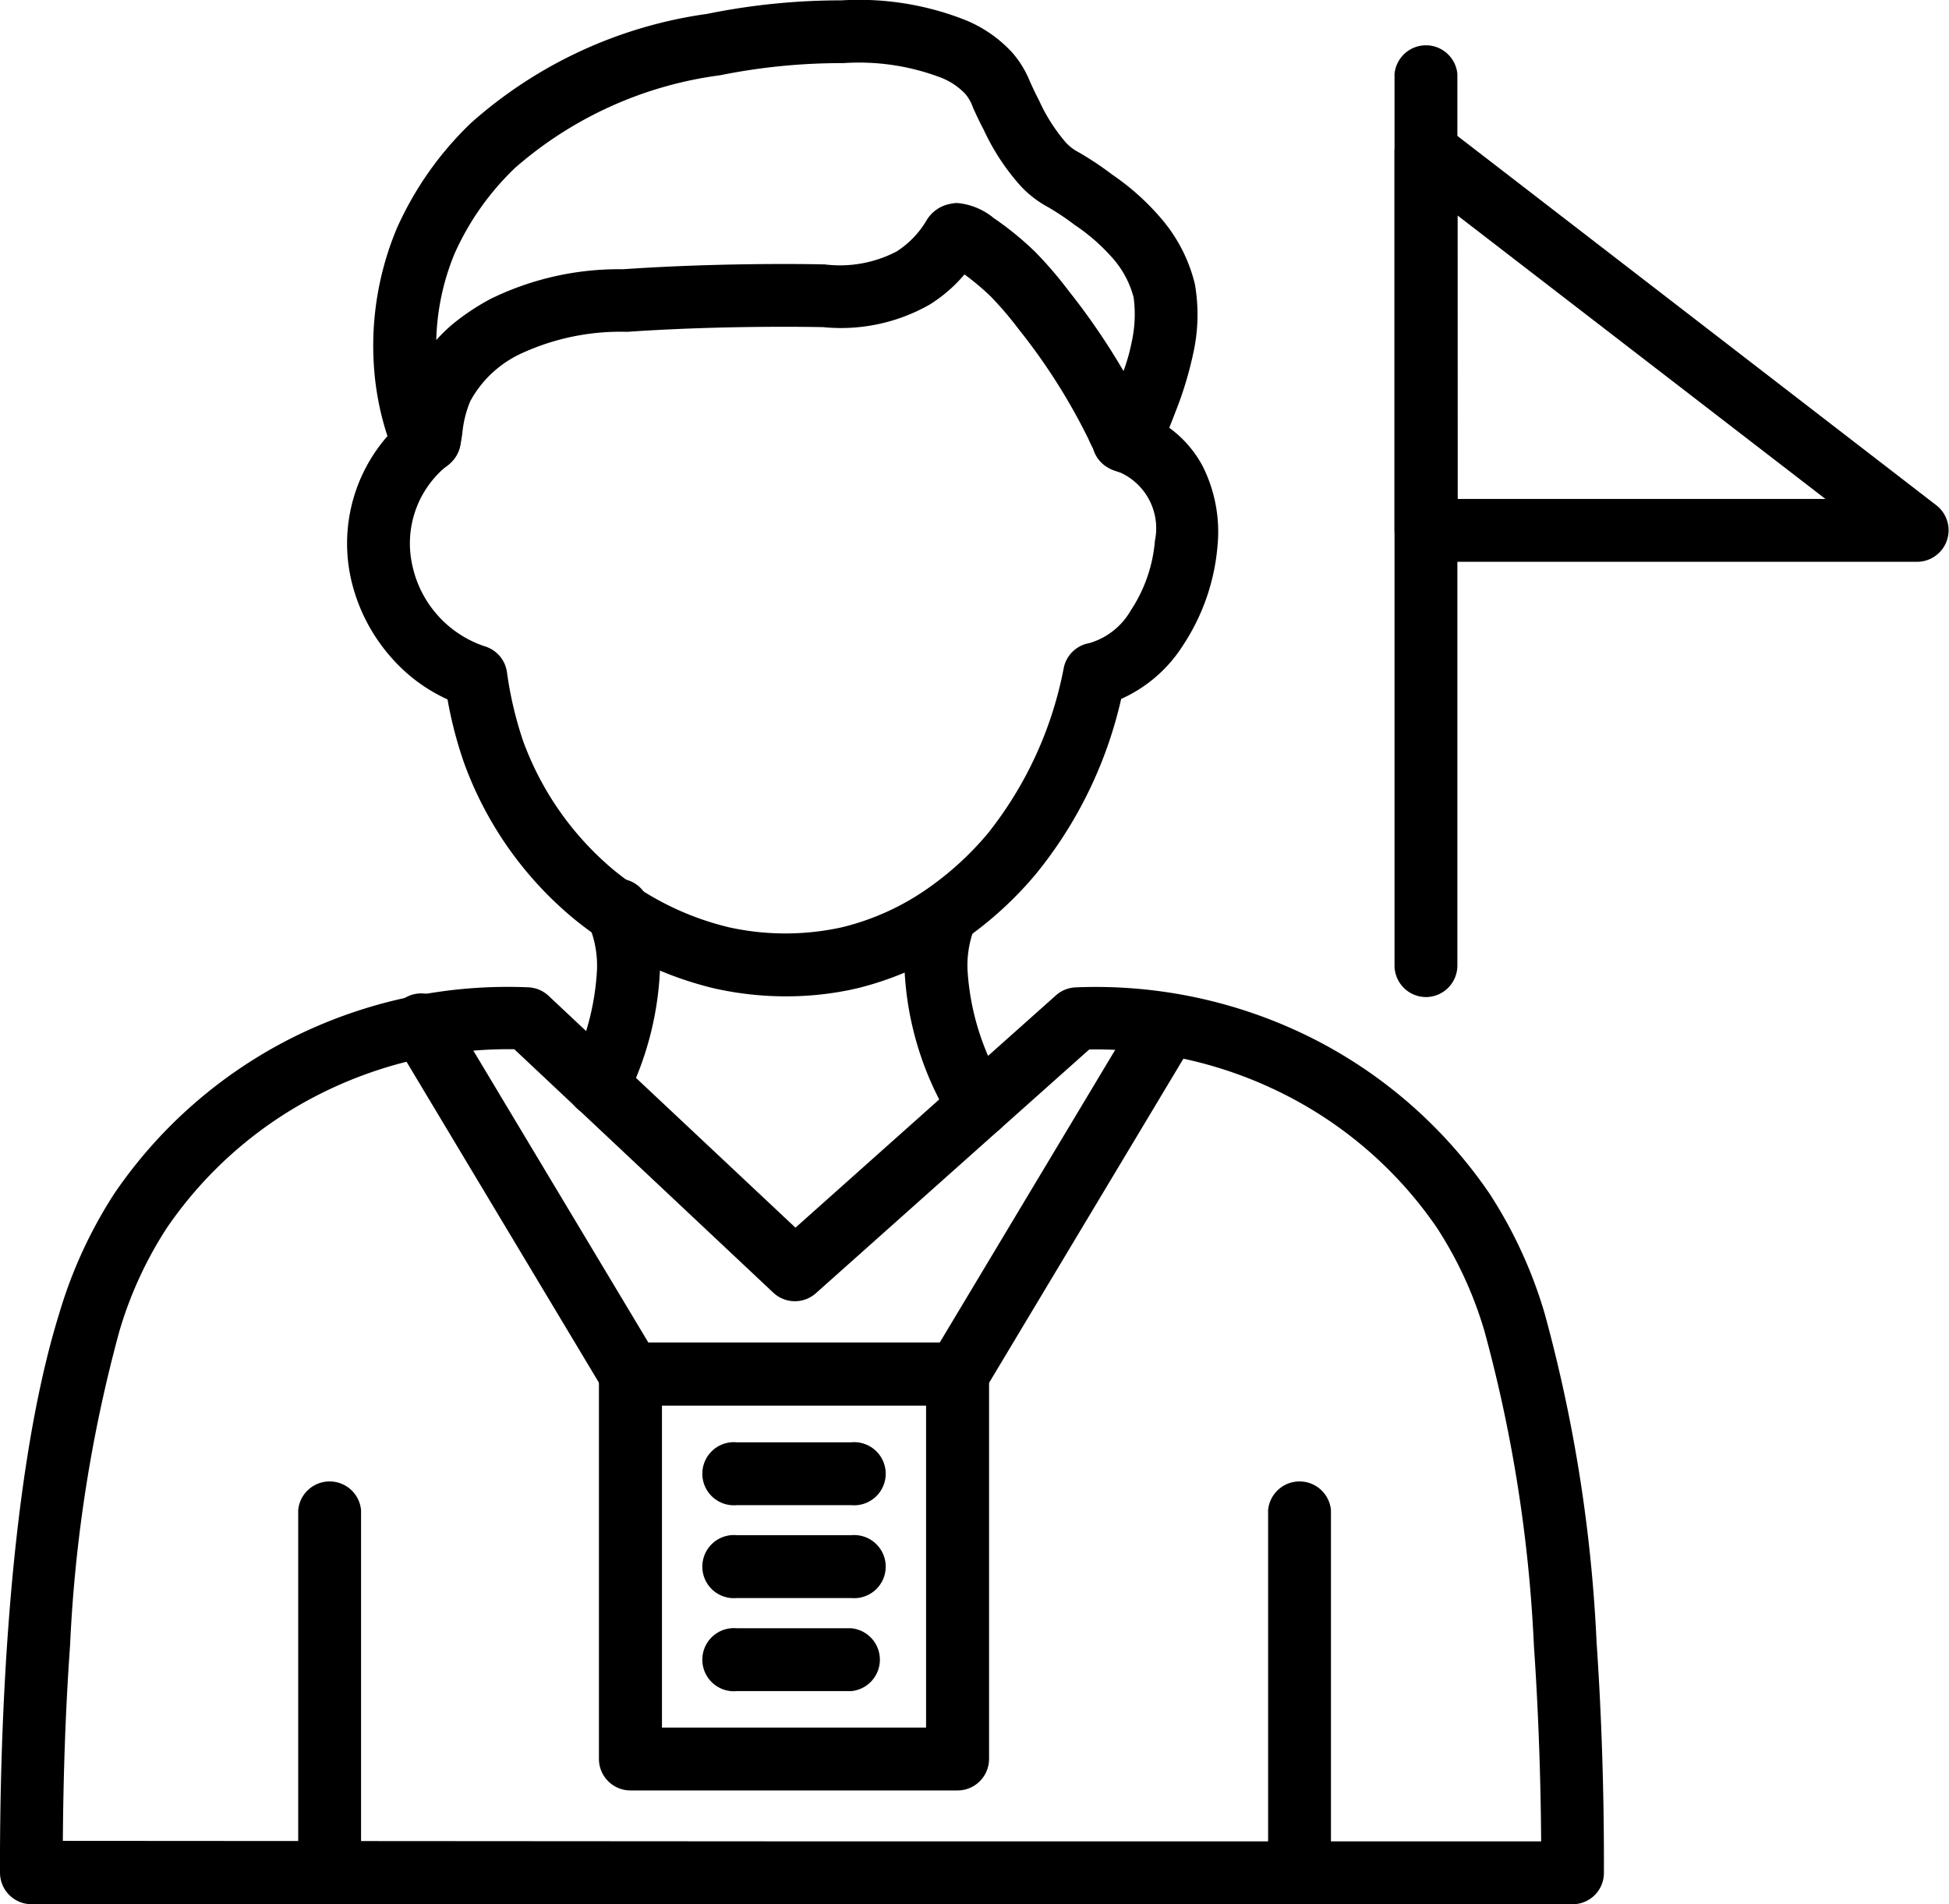
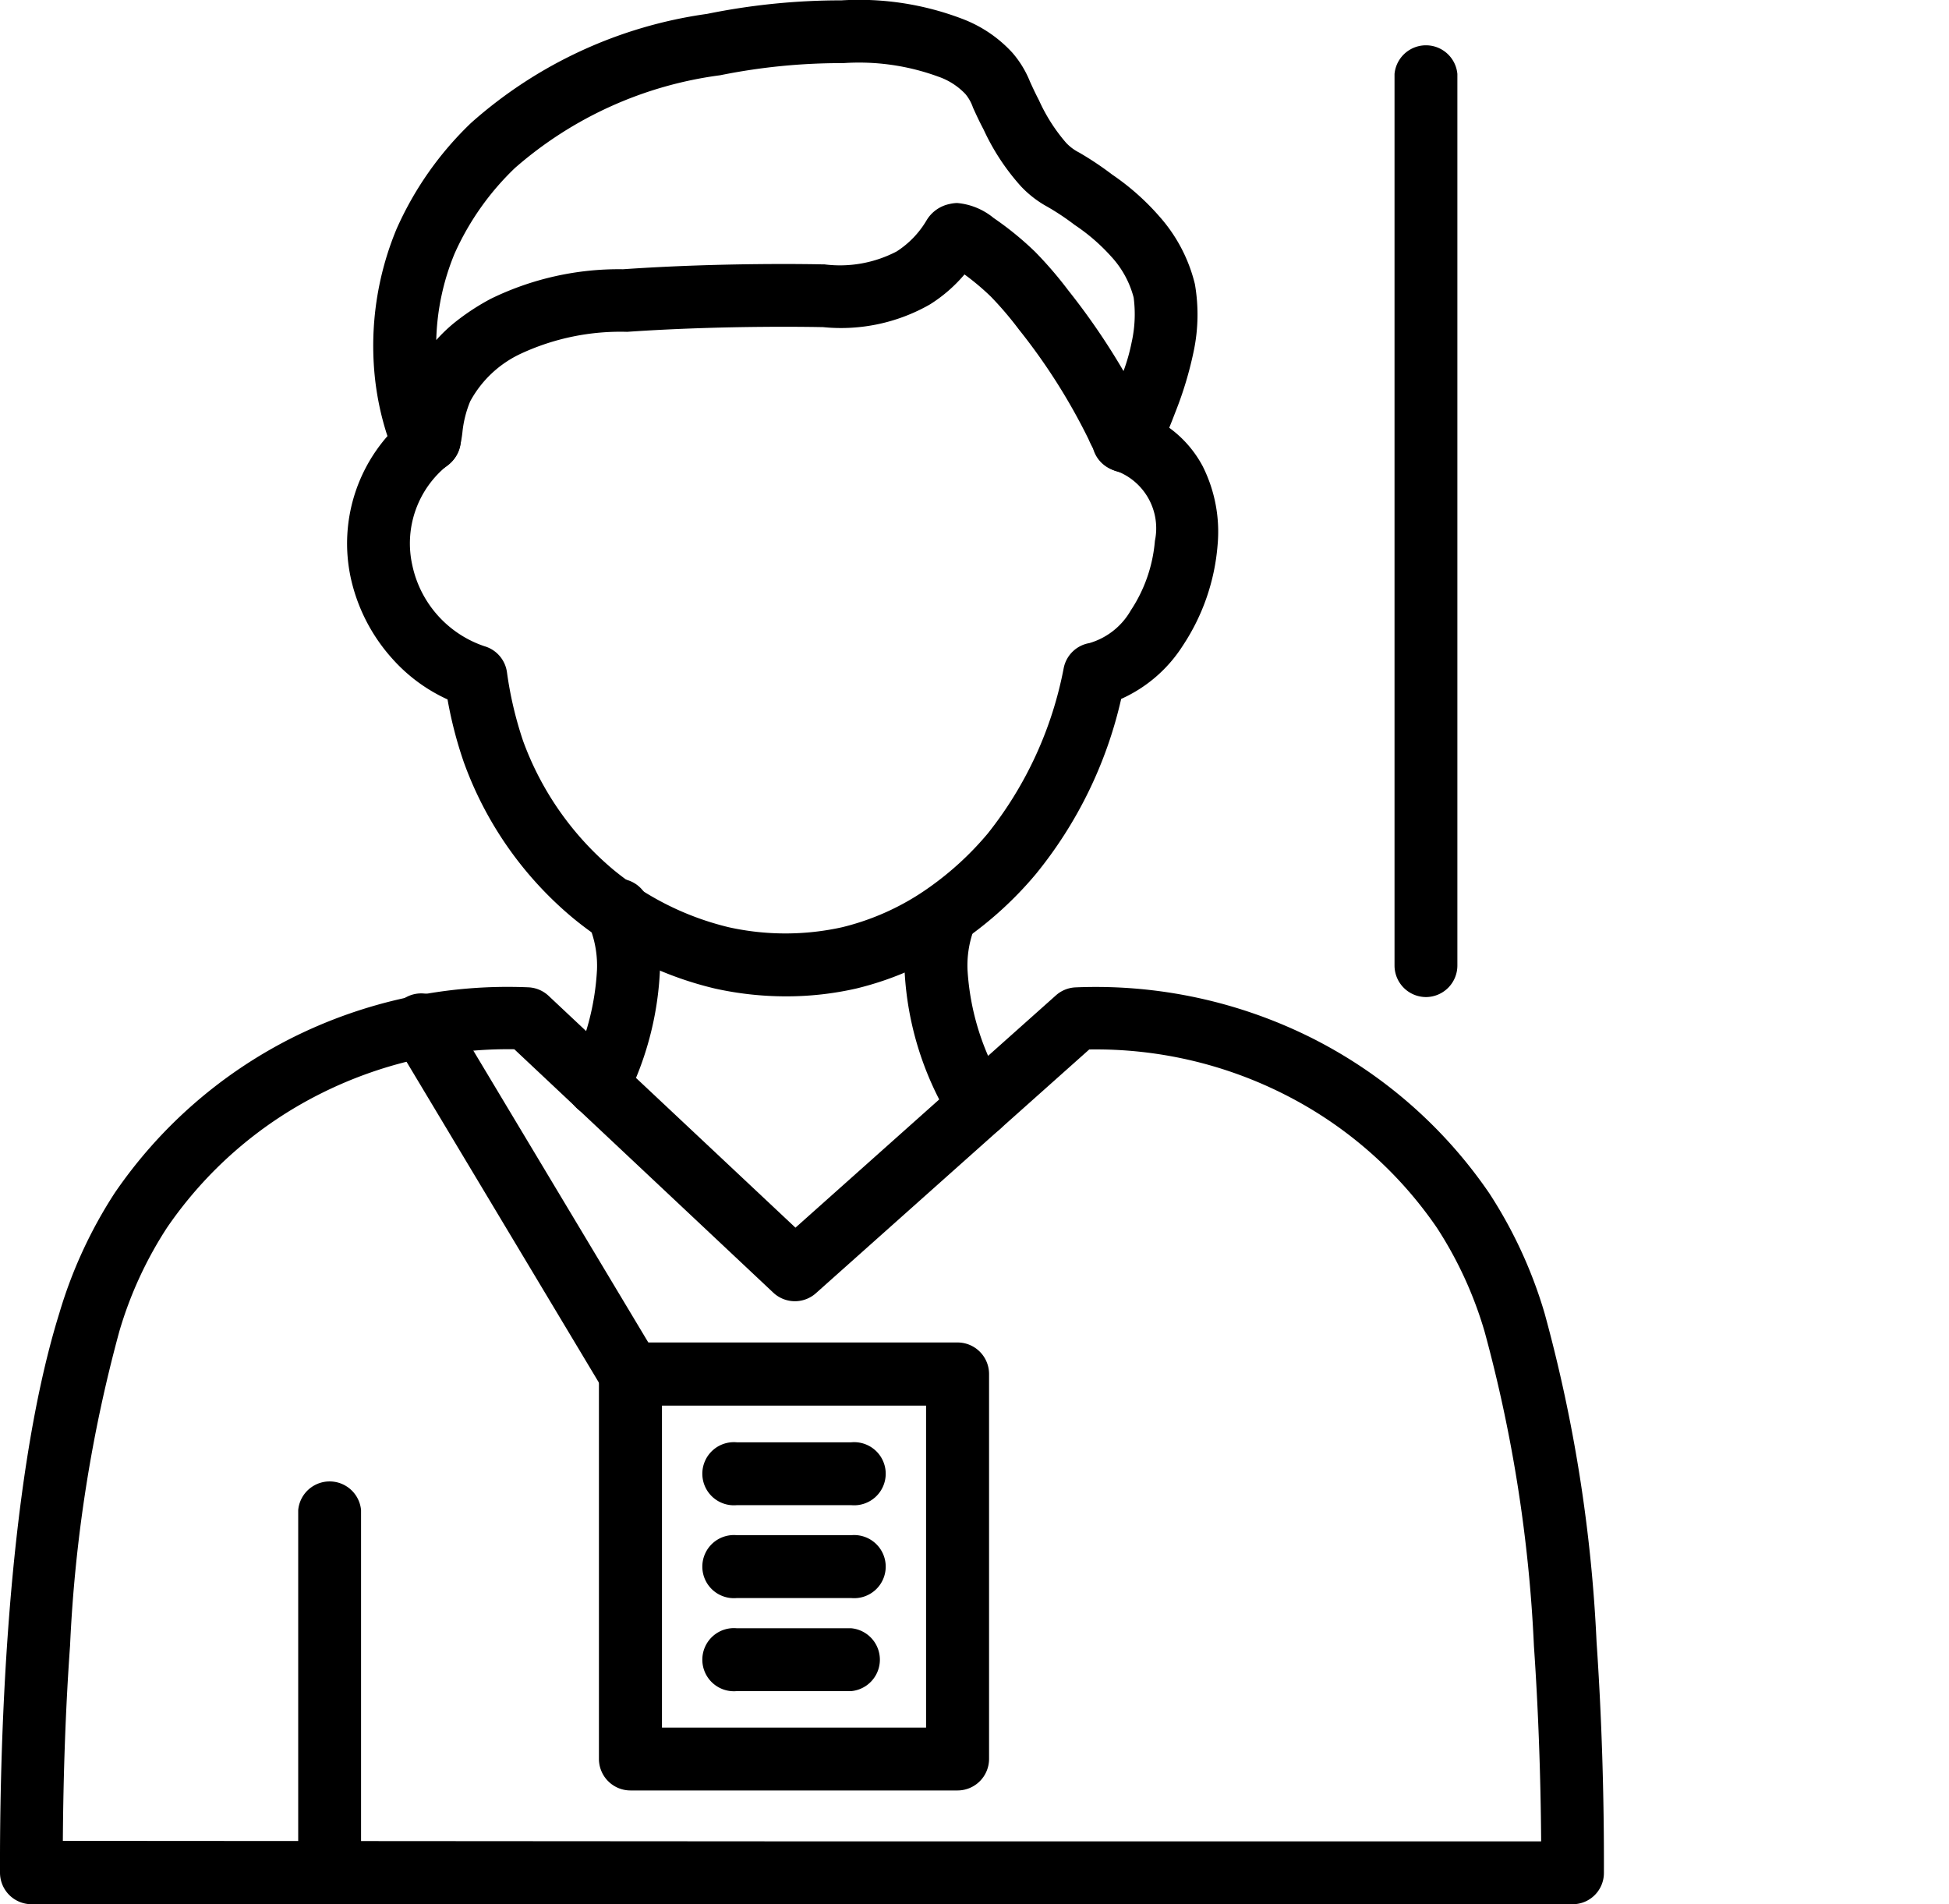
<svg xmlns="http://www.w3.org/2000/svg" width="43.228" height="42.23" viewBox="0 0 43.228 42.23">
  <g id="tour-guide_4671557" transform="translate(0 -6.581)">
    <g id="Group_7078" data-name="Group 7078" transform="translate(0 6.581)">
      <g id="Group_7077" data-name="Group 7077" transform="translate(0 0)">
        <g id="Layer_x0020_1_40_">
          <g id="_597279520">
            <g id="Layer_24">
              <g id="Group_7076" data-name="Group 7076">
                <g id="Group_7058" data-name="Group 7058">
                  <g id="Group_7045" data-name="Group 7045" transform="translate(8.282)">
                    <g id="Group_7044" data-name="Group 7044">
                      <path id="_597286168" d="M126,17.066a.709.709,0,0,1-.516-.224,2.106,2.106,0,0,1-.317-.523,13.252,13.252,0,0,0-1.545-2.433,7.661,7.661,0,0,0-.619-.726,5.574,5.574,0,0,0-.586-.493,3.286,3.286,0,0,1-.771.668,3.977,3.977,0,0,1-2.374.5h-.047c-.021,0-2.086-.047-4.29.105a5.245,5.245,0,0,0-2.352.482,2.456,2.456,0,0,0-1.129,1.059,2.433,2.433,0,0,0-.173.69,2.3,2.3,0,0,1-.053.3.763.763,0,0,1-.673.592.812.812,0,0,1-.793-.483,2.6,2.6,0,0,1-.186-.462,6.357,6.357,0,0,1-.236-1.163,6.752,6.752,0,0,1,.478-3.29,7.4,7.4,0,0,1,1.657-2.36,9.942,9.942,0,0,1,5.233-2.416,14.842,14.842,0,0,1,2.981-.3,6.429,6.429,0,0,1,2.674.408,2.894,2.894,0,0,1,1.114.751,2.26,2.26,0,0,1,.393.644c.051.111.108.238.2.415a3.857,3.857,0,0,0,.6.94,1.041,1.041,0,0,0,.292.218,7.1,7.1,0,0,1,.731.488,5.469,5.469,0,0,1,1.047.928,3.506,3.506,0,0,1,.787,1.5,3.947,3.947,0,0,1-.025,1.483,8.09,8.09,0,0,1-.41,1.363c-.353.928-.533,1.2-.869,1.306a.69.69,0,0,1-.221.036Zm-3.747-5.983a1.474,1.474,0,0,1,.81.332l.019.013a7.02,7.02,0,0,1,.9.736,8.727,8.727,0,0,1,.738.858,15.14,15.14,0,0,1,1.224,1.788,4.162,4.162,0,0,0,.179-.631,2.86,2.86,0,0,0,.046-1,2.135,2.135,0,0,0-.5-.911,4.266,4.266,0,0,0-.81-.7,5.589,5.589,0,0,0-.6-.4,2.357,2.357,0,0,1-.588-.453,5.012,5.012,0,0,1-.829-1.259c-.113-.214-.184-.374-.237-.49a.939.939,0,0,0-.168-.3,1.5,1.5,0,0,0-.6-.385,5.11,5.11,0,0,0-2.11-.3,13.519,13.519,0,0,0-2.73.269,8.612,8.612,0,0,0-4.548,2.054,6.032,6.032,0,0,0-1.341,1.9,5.362,5.362,0,0,0-.407,1.919,3.478,3.478,0,0,1,.39-.375,5.109,5.109,0,0,1,.822-.542,6.47,6.47,0,0,1,2.931-.654c2.272-.157,4.333-.11,4.419-.108h.048a2.715,2.715,0,0,0,1.6-.286,2.059,2.059,0,0,0,.665-.691.775.775,0,0,1,.506-.361A.838.838,0,0,1,122.257,11.083Z" transform="translate(-109.307 -6.581)" fill-rule="evenodd" />
                    </g>
                  </g>
                  <g id="Group_7047" data-name="Group 7047" transform="translate(7.696 9.086)">
                    <g id="Group_7046" data-name="Group 7046">
                      <path id="_597285904" d="M111.307,139.5a7.275,7.275,0,0,1-1.575-.172,7.777,7.777,0,0,1-3.147-1.56,8.047,8.047,0,0,1-2.427-3.461,9.147,9.147,0,0,1-.361-1.392,3.678,3.678,0,0,1-1.23-.909,3.939,3.939,0,0,1-.913-1.771,3.613,3.613,0,0,1,1.236-3.571.7.7,0,1,1,.917,1.051,2.214,2.214,0,0,0-.792,2.22,2.427,2.427,0,0,0,1.6,1.8.7.7,0,0,1,.5.576,8.263,8.263,0,0,0,.358,1.525,6.737,6.737,0,0,0,2,2.854,6.363,6.363,0,0,0,2.564,1.278,5.811,5.811,0,0,0,2.509,0,5.615,5.615,0,0,0,1.943-.89,6.842,6.842,0,0,0,1.29-1.189,8.427,8.427,0,0,0,1.687-3.681.7.7,0,0,1,.567-.542,1.56,1.56,0,0,0,.919-.726,3.273,3.273,0,0,0,.534-1.54,1.357,1.357,0,0,0-.852-1.551.7.7,0,1,1,.427-1.328,2.509,2.509,0,0,1,1.486,1.224,3.24,3.24,0,0,1,.329,1.754,4.708,4.708,0,0,1-.767,2.218,3.145,3.145,0,0,1-1.371,1.187,9.45,9.45,0,0,1-1.892,3.884,8.159,8.159,0,0,1-1.565,1.437,7.053,7.053,0,0,1-2.412,1.1A6.966,6.966,0,0,1,111.307,139.5Z" transform="translate(-101.567 -126.49)" fill-rule="evenodd" />
                    </g>
                  </g>
                  <g id="Group_7049" data-name="Group 7049" transform="translate(12.568 19.548)">
                    <g id="Group_7048" data-name="Group 7048">
                      <path id="_597285160" d="M166.563,269.779a.7.7,0,0,1-.625-1.007,5.652,5.652,0,0,0,.6-2.251,2.315,2.315,0,0,0-.119-.829c-.022-.076-.046-.163-.071-.259a.7.7,0,1,1,1.351-.346q.031.116.062.225a3.651,3.651,0,0,1,.172,1.246,7.05,7.05,0,0,1-.747,2.834A.7.7,0,0,1,166.563,269.779Z" transform="translate(-165.865 -264.562)" fill-rule="evenodd" />
                    </g>
                  </g>
                  <g id="Group_7051" data-name="Group 7051" transform="translate(20.064 19.549)">
                    <g id="Group_7050" data-name="Group 7050">
                      <path id="_597284320" d="M266.448,270.25a.7.7,0,0,1-.6-.338,7.009,7.009,0,0,1-1.052-3.341,3.635,3.635,0,0,1,.172-1.246c.021-.073.041-.146.062-.225a.7.7,0,0,1,1.351.346c-.024.094-.05.182-.071.259a2.288,2.288,0,0,0-.119.829,5.622,5.622,0,0,0,.852,2.659.7.7,0,0,1-.6,1.056Z" transform="translate(-264.796 -264.577)" fill-rule="evenodd" />
                    </g>
                  </g>
                  <g id="Group_7053" data-name="Group 7053" transform="translate(0 21.883)">
                    <g id="Group_7052" data-name="Group 7052">
                      <path id="_597284968" d="M34.88,315.734H.7a.7.7,0,0,1-.7-.695c-.007-2.431.1-8.506,1.316-12.413a10.186,10.186,0,0,1,1.226-2.662,10.461,10.461,0,0,1,3.906-3.429A10.679,10.679,0,0,1,11.72,295.4a.7.7,0,0,1,.448.189l5.475,5.141,5.777-5.152a.7.7,0,0,1,.436-.177,10.7,10.7,0,0,1,5.271,1.139,10.47,10.47,0,0,1,3.906,3.429,10.089,10.089,0,0,1,1.226,2.662,33.246,33.246,0,0,1,1.152,7.286c.113,1.641.169,3.413.163,5.126A.693.693,0,0,1,34.88,315.734ZM17.746,314.34H34.182c-.01-1.46-.064-2.944-.16-4.331a31.977,31.977,0,0,0-1.093-6.969,8.688,8.688,0,0,0-1.058-2.306,9.023,9.023,0,0,0-3.376-2.956,9.264,9.264,0,0,0-4.336-1l-6.064,5.407a.7.7,0,0,1-.942-.012l-5.746-5.4a9.283,9.283,0,0,0-4.326,1,9.024,9.024,0,0,0-3.376,2.956,8.678,8.678,0,0,0-1.058,2.3,31.977,31.977,0,0,0-1.093,6.969c-.1,1.387-.15,2.871-.16,4.331Z" transform="translate(0 -295.387)" fill-rule="evenodd" />
                    </g>
                  </g>
                  <g id="Group_7055" data-name="Group 7055" transform="translate(6.617 32.795)">
                    <g id="Group_7054" data-name="Group 7054">
                      <path id="_597284560" d="M88.02,448.829a.7.7,0,0,1-.7-.7v-8.041a.7.7,0,0,1,1.394,0v8.041A.7.7,0,0,1,88.02,448.829Z" transform="translate(-87.323 -439.394)" fill-rule="evenodd" />
                    </g>
                  </g>
                  <g id="Group_7057" data-name="Group 7057" transform="translate(28.129 32.795)">
                    <g id="Group_7056" data-name="Group 7056">
-                       <path id="_597283672" d="M371.926,448.829a.7.7,0,0,1-.7-.7v-8.041a.7.7,0,0,1,1.394,0v8.041A.7.7,0,0,1,371.926,448.829Z" transform="translate(-371.229 -439.394)" fill-rule="evenodd" />
+                       <path id="_597283672" d="M371.926,448.829a.7.7,0,0,1-.7-.7a.7.7,0,0,1,1.394,0v8.041A.7.7,0,0,1,371.926,448.829Z" transform="translate(-371.229 -439.394)" fill-rule="evenodd" />
                    </g>
                  </g>
                </g>
                <g id="Group_7060" data-name="Group 7060" transform="translate(30.933 0.943)">
                  <g id="Group_7059" data-name="Group 7059">
                    <path id="_597283840" d="M408.94,40.2a.7.7,0,0,1-.7-.7V19.728a.7.7,0,0,1,1.394,0V39.5A.7.7,0,0,1,408.94,40.2Z" transform="translate(-408.243 -19.031)" fill-rule="evenodd" />
                  </g>
                </g>
                <g id="Group_7062" data-name="Group 7062" transform="translate(30.933 2.66)">
                  <g id="Group_7061" data-name="Group 7061">
-                     <path id="_597283336" d="M419.84,51.481h-10.9a.7.7,0,0,1-.7-.7V42.379a.7.7,0,0,1,1.123-.552l10.9,8.405a.7.7,0,0,1-.426,1.249Zm-10.2-1.394h8.157L409.637,43.8Z" transform="translate(-408.243 -41.682)" fill-rule="evenodd" />
-                   </g>
+                     </g>
                </g>
                <g id="Group_7064" data-name="Group 7064" transform="translate(13.287 29.778)">
                  <g id="Group_7063" data-name="Group 7063">
                    <path id="_597283480" d="M183.311,409.514h-7.253a.7.7,0,0,1-.7-.7v-8.535a.7.7,0,0,1,.7-.7h7.253a.7.7,0,0,1,.7.7v8.535A.7.7,0,0,1,183.311,409.514Zm-6.555-1.394h5.858v-7.14h-5.858Z" transform="translate(-175.361 -399.585)" fill-rule="evenodd" />
                  </g>
                </g>
                <g id="Group_7071" data-name="Group 7071" transform="translate(15.645 31.986)">
                  <g id="Group_7066" data-name="Group 7066">
                    <g id="Group_7065" data-name="Group 7065">
                      <path id="_597282064" d="M209.715,430.118h-2.538a.7.7,0,1,1,0-1.394h2.538a.7.7,0,1,1,0,1.394Z" transform="translate(-206.48 -428.724)" fill-rule="evenodd" />
                    </g>
                  </g>
                  <g id="Group_7068" data-name="Group 7068" transform="translate(0 2.06)">
                    <g id="Group_7067" data-name="Group 7067">
                      <path id="_597282160" d="M209.715,457.306h-2.538a.7.7,0,1,1,0-1.394h2.538a.7.7,0,1,1,0,1.394Z" transform="translate(-206.48 -455.912)" fill-rule="evenodd" />
                    </g>
                  </g>
                  <g id="Group_7070" data-name="Group 7070" transform="translate(0 4.12)">
                    <g id="Group_7069" data-name="Group 7069">
                      <path id="_597281704" d="M209.715,484.5h-2.538a.7.7,0,1,1,0-1.394h2.538a.7.7,0,0,1,0,1.394Z" transform="translate(-206.48 -483.102)" fill-rule="evenodd" />
                    </g>
                  </g>
                </g>
                <g id="Group_7073" data-name="Group 7073" transform="translate(8.663 22.066)">
                  <g id="Group_7072" data-name="Group 7072">
                    <path id="_597281152" d="M119.656,306.909a.7.7,0,0,1-.6-.339l-4.624-7.712a.7.7,0,1,1,1.2-.717l4.624,7.712a.7.7,0,0,1-.24.956A.684.684,0,0,1,119.656,306.909Z" transform="translate(-114.333 -297.802)" fill-rule="evenodd" />
                  </g>
                </g>
                <g id="Group_7075" data-name="Group 7075" transform="translate(20.54 22.067)">
                  <g id="Group_7074" data-name="Group 7074">
-                     <path id="_597280576" d="M271.782,306.917a.7.7,0,0,1-.6-1.056l4.624-7.712a.7.7,0,1,1,1.2.717l-4.624,7.712A.7.7,0,0,1,271.782,306.917Z" transform="translate(-271.085 -297.811)" fill-rule="evenodd" />
-                   </g>
+                     </g>
                </g>
              </g>
            </g>
          </g>
        </g>
      </g>
    </g>
  </g>
</svg>